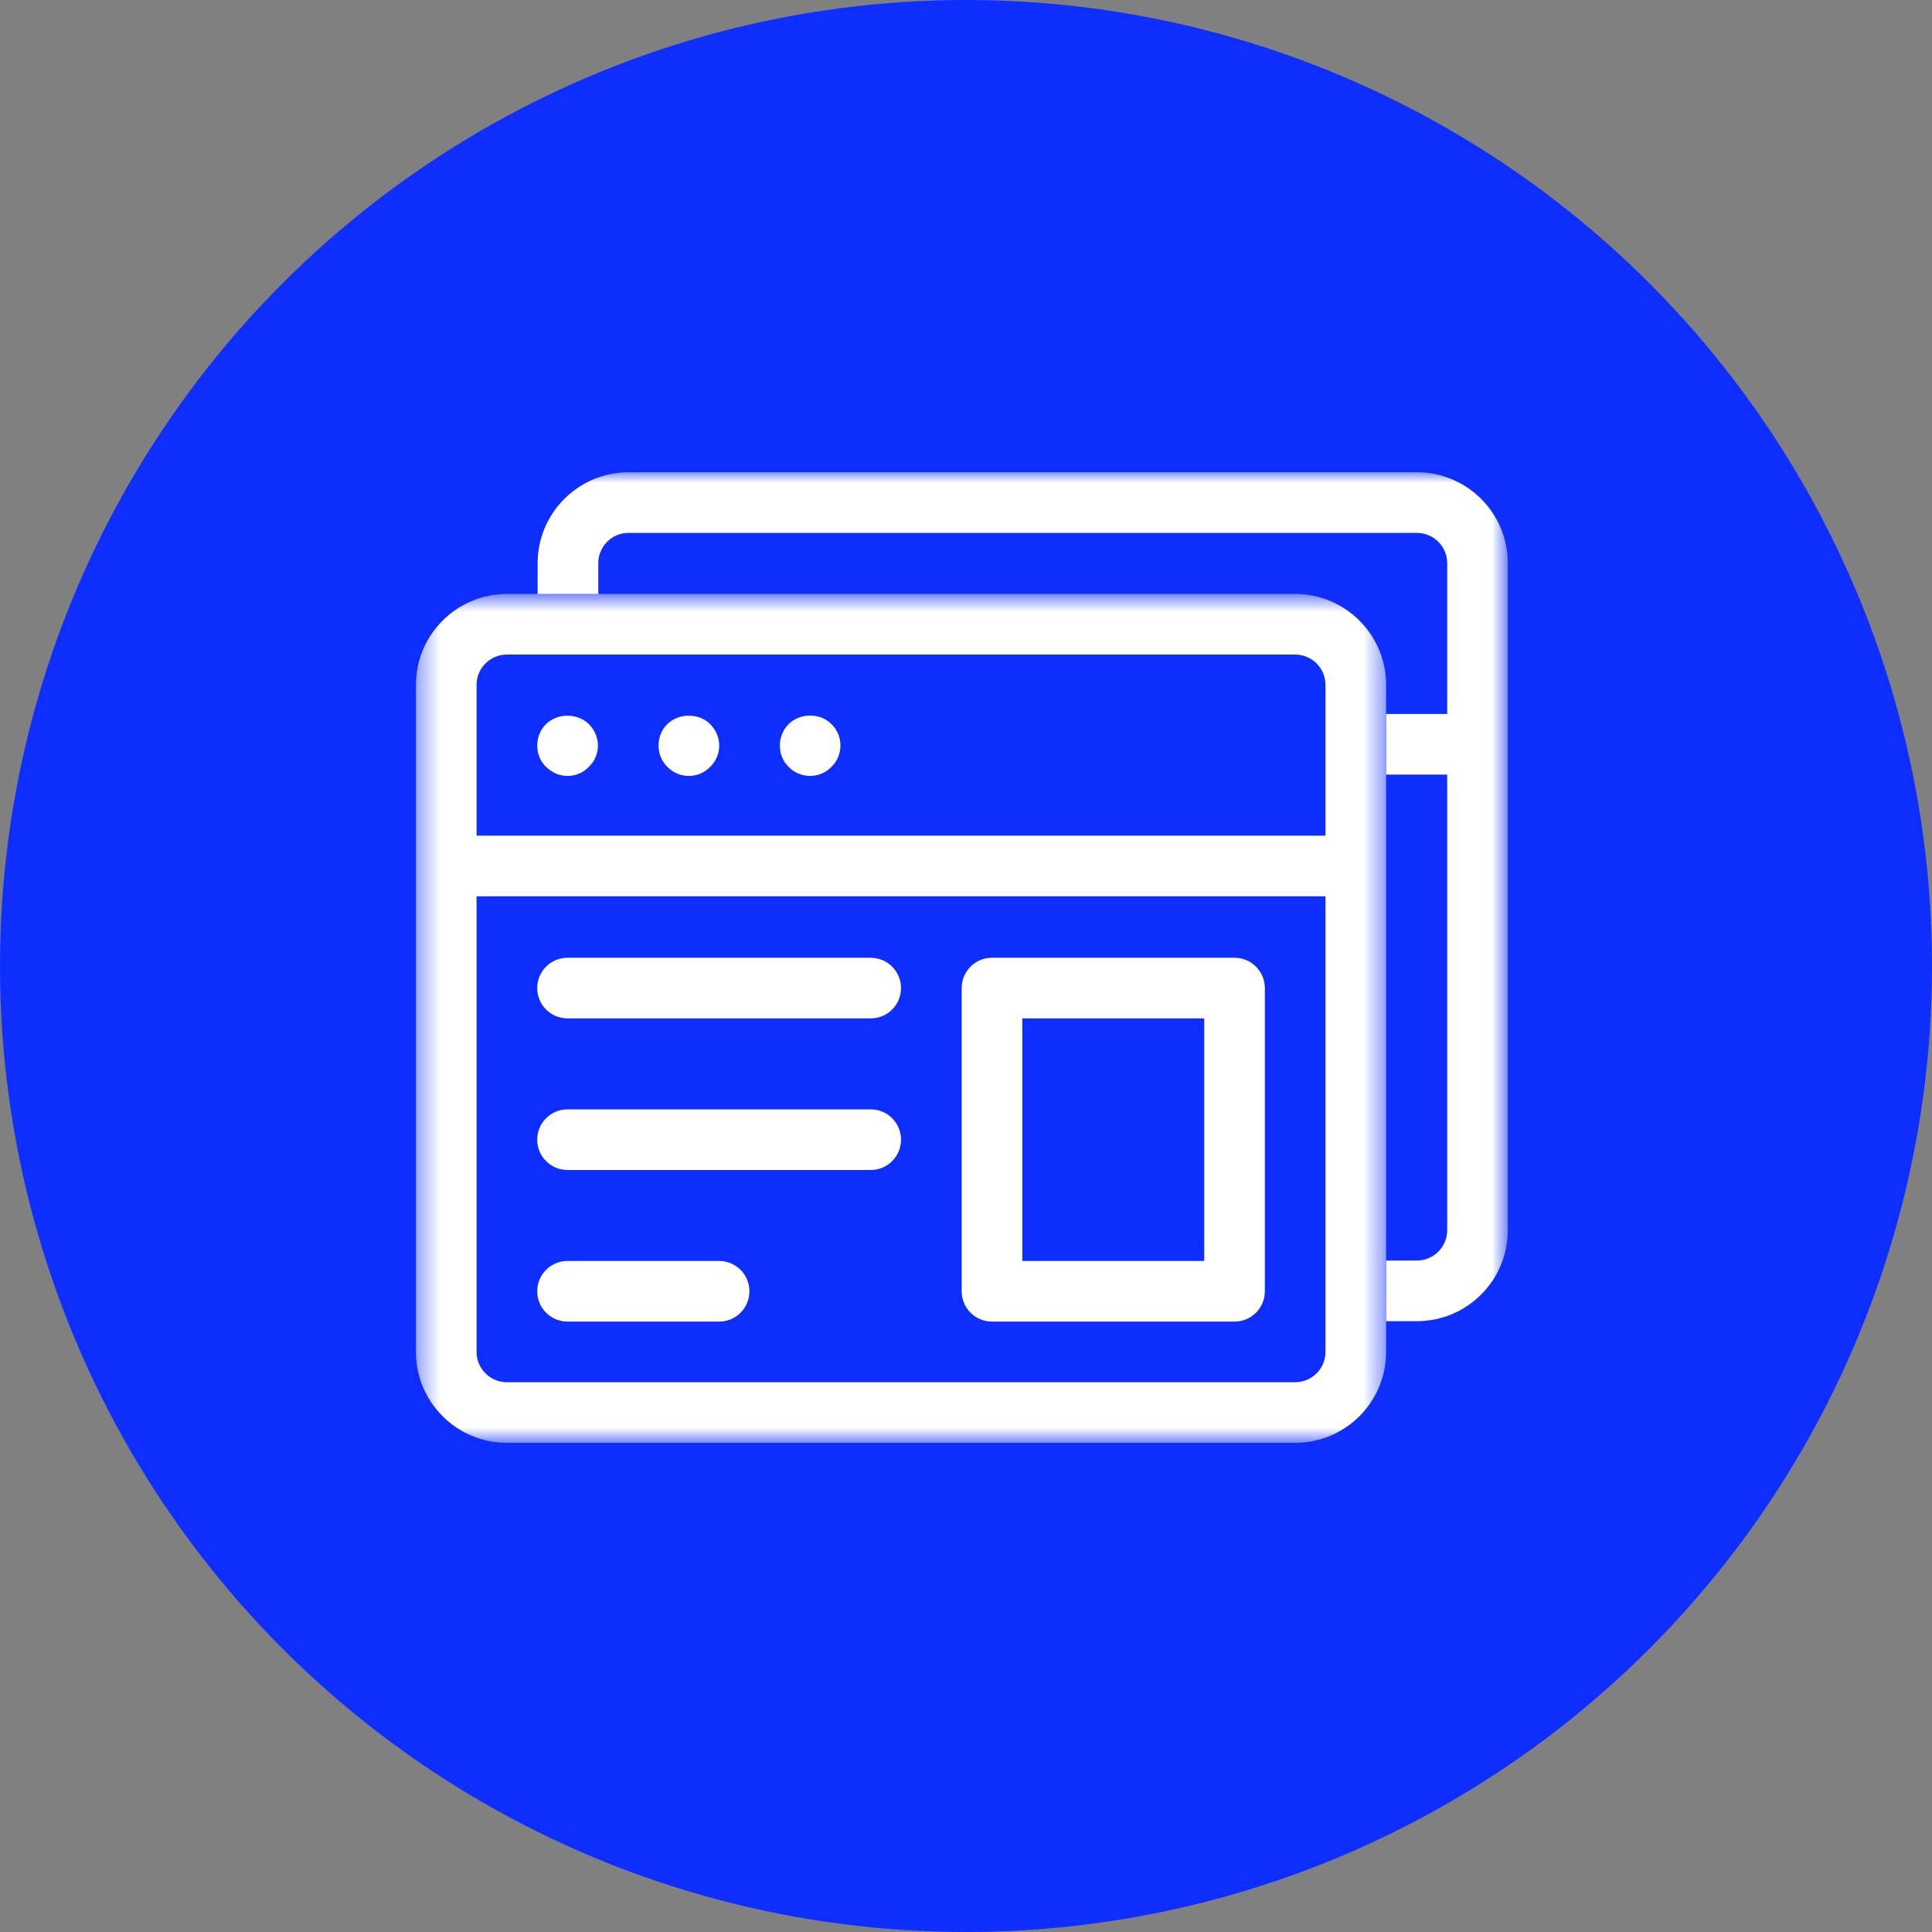
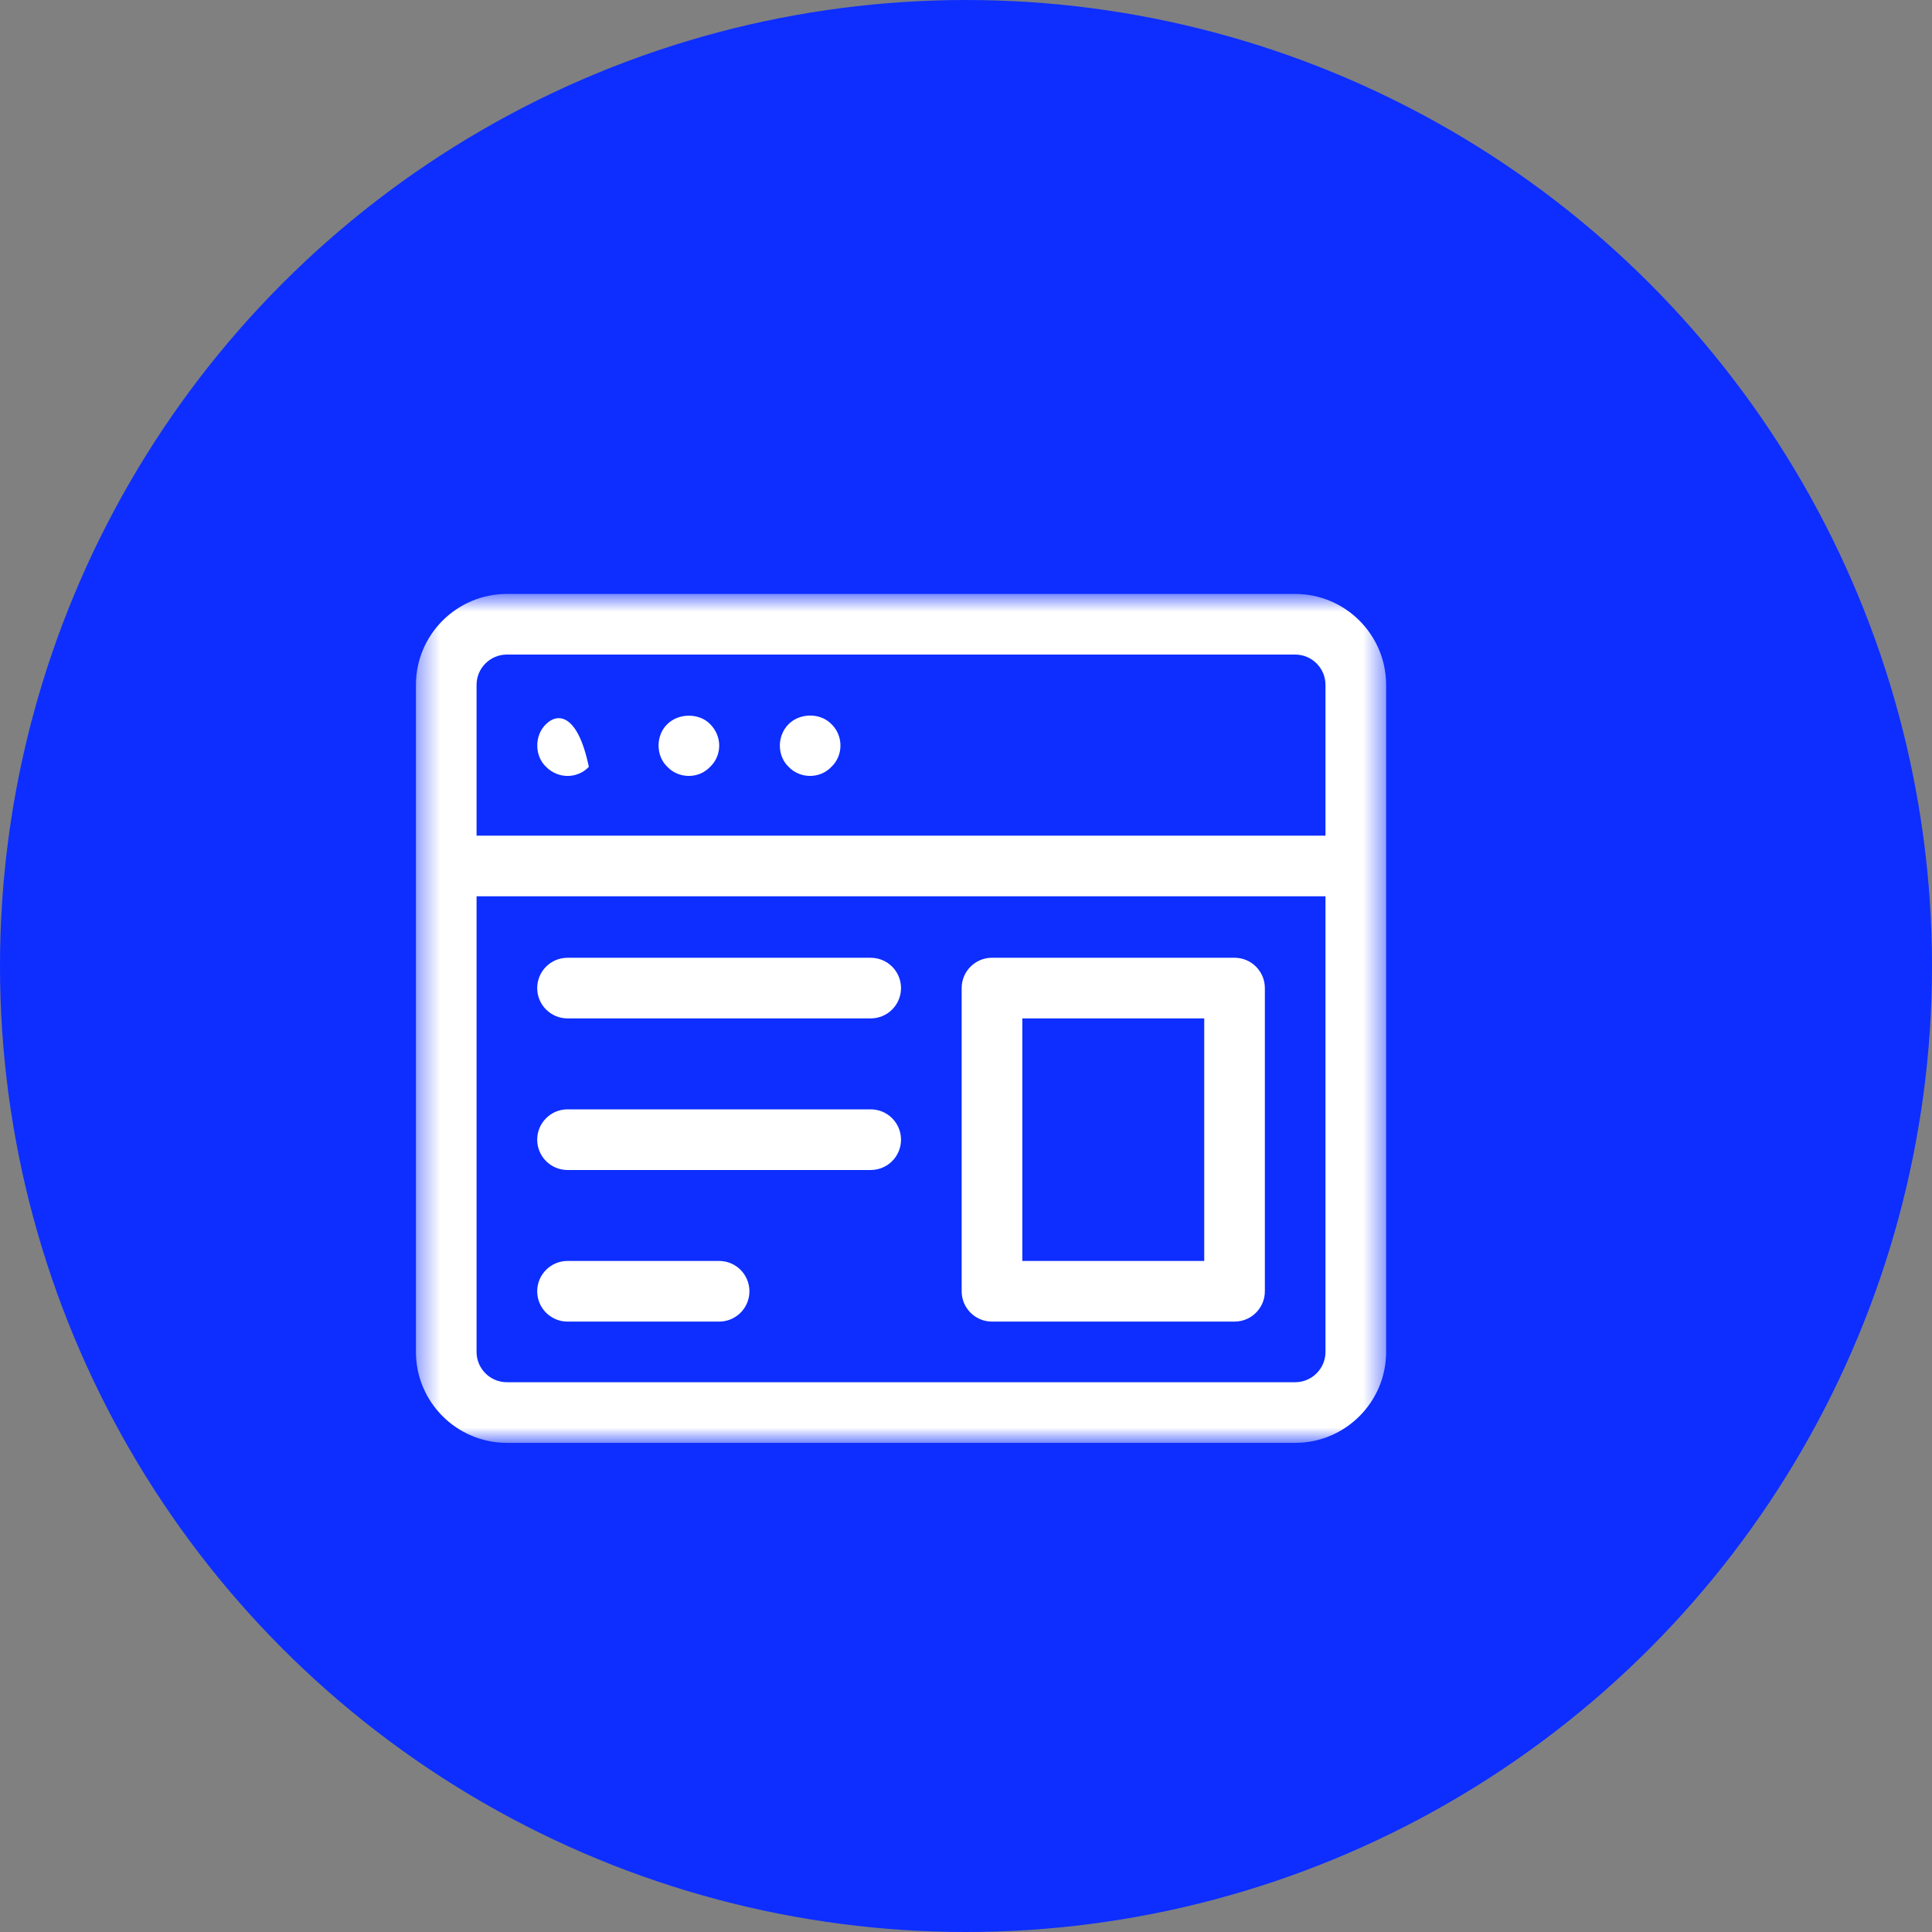
<svg xmlns="http://www.w3.org/2000/svg" width="90" height="90" viewBox="0 0 90 90" fill="none">
  <rect x="0" y="0" width="90" height="90" fill="#808080" stroke="none" />
  <circle cx="45" cy="45" r="45" fill="#0D2EFF" />
  <mask id="mask0_882_6485" style="mask-type:luminance" maskUnits="userSpaceOnUse" x="19" y="27" width="46" height="41">
    <path fill-rule="evenodd" clip-rule="evenodd" d="M19.375 27.668H64.571V67.214H19.375V27.668Z" fill="white" />
  </mask>
  <g mask="url(#mask0_882_6485)">
    <path fill-rule="evenodd" clip-rule="evenodd" d="M60.334 64.389H23.612C22.834 64.389 22.2 63.757 22.2 62.977V41.753H61.746V62.977C61.746 63.757 61.112 64.389 60.334 64.389ZM22.2 31.905C22.2 31.125 22.834 30.492 23.612 30.492H60.334C61.112 30.492 61.746 31.125 61.746 31.905V38.929H22.2V31.905ZM60.334 27.668H23.613C21.276 27.668 19.375 29.569 19.375 31.905V40.341V62.977C19.375 65.313 21.276 67.214 23.613 67.214H60.334C62.67 67.214 64.571 65.313 64.571 62.977V40.341V31.905C64.571 29.569 62.67 27.668 60.334 27.668Z" fill="white" />
  </g>
-   <path fill-rule="evenodd" clip-rule="evenodd" d="M25.438 33.731C24.897 34.245 24.886 35.2 25.438 35.723C26.017 36.303 26.91 36.272 27.43 35.723C27.974 35.209 28.016 34.319 27.43 33.731C26.907 33.209 25.962 33.209 25.438 33.731Z" fill="white" />
+   <path fill-rule="evenodd" clip-rule="evenodd" d="M25.438 33.731C24.897 34.245 24.886 35.2 25.438 35.723C26.017 36.303 26.91 36.272 27.43 35.723C26.907 33.209 25.962 33.209 25.438 33.731Z" fill="white" />
  <path fill-rule="evenodd" clip-rule="evenodd" d="M31.089 33.731C30.548 34.245 30.536 35.2 31.089 35.723C31.613 36.275 32.536 36.298 33.08 35.723C33.624 35.209 33.666 34.319 33.08 33.731C32.573 33.209 31.613 33.209 31.089 33.731Z" fill="white" />
  <path fill-rule="evenodd" clip-rule="evenodd" d="M36.738 33.731C36.187 34.283 36.197 35.21 36.738 35.723C37.262 36.275 38.186 36.297 38.73 35.723C39.301 35.182 39.283 34.258 38.73 33.731C38.207 33.194 37.262 33.209 36.738 33.731Z" fill="white" />
  <path fill-rule="evenodd" clip-rule="evenodd" d="M40.561 44.617H26.437C25.658 44.617 25.025 45.248 25.025 46.029C25.025 46.81 25.658 47.441 26.437 47.441H40.561C41.341 47.441 41.973 46.81 41.973 46.029C41.973 45.248 41.341 44.617 40.561 44.617Z" fill="white" />
  <path fill-rule="evenodd" clip-rule="evenodd" d="M33.499 58.74H26.437C25.658 58.74 25.025 59.372 25.025 60.153C25.025 60.934 25.658 61.565 26.437 61.565H33.499C34.279 61.565 34.911 60.934 34.911 60.153C34.911 59.372 34.279 58.74 33.499 58.74Z" fill="white" />
  <path fill-rule="evenodd" clip-rule="evenodd" d="M40.561 51.678H26.437C25.658 51.678 25.025 52.31 25.025 53.091C25.025 53.872 25.658 54.503 26.437 54.503H40.561C41.341 54.503 41.973 53.872 41.973 53.091C41.973 52.31 41.341 51.678 40.561 51.678Z" fill="white" />
  <mask id="mask1_882_6485" style="mask-type:luminance" maskUnits="userSpaceOnUse" x="19" y="22" width="52" height="46">
    <path fill-rule="evenodd" clip-rule="evenodd" d="M19.375 67.214H70.239V22H19.375V67.214Z" fill="white" />
  </mask>
  <g mask="url(#mask1_882_6485)">
    <path fill-rule="evenodd" clip-rule="evenodd" d="M47.623 58.74H56.098V47.441H47.623V58.74ZM57.509 44.616H46.21C45.431 44.616 44.798 45.248 44.798 46.029V60.152C44.798 60.933 45.431 61.565 46.21 61.565H57.509C58.289 61.565 58.922 60.933 58.922 60.152V46.029C58.922 45.248 58.289 44.616 57.509 44.616Z" fill="white" />
-     <path fill-rule="evenodd" clip-rule="evenodd" d="M66.004 21.999H29.282C26.946 21.999 25.045 23.9 25.045 26.236V27.669H27.87V26.236C27.87 25.457 28.504 24.824 29.282 24.824H66.004C66.782 24.824 67.416 25.457 67.416 26.236V33.26H64.572V36.085H67.416V57.309C67.416 58.088 66.782 58.721 66.004 58.721H64.572V61.546H66.004C68.34 61.546 70.241 59.645 70.241 57.309V34.672V26.236C70.241 23.9 68.34 21.999 66.004 21.999Z" fill="white" />
  </g>
</svg>